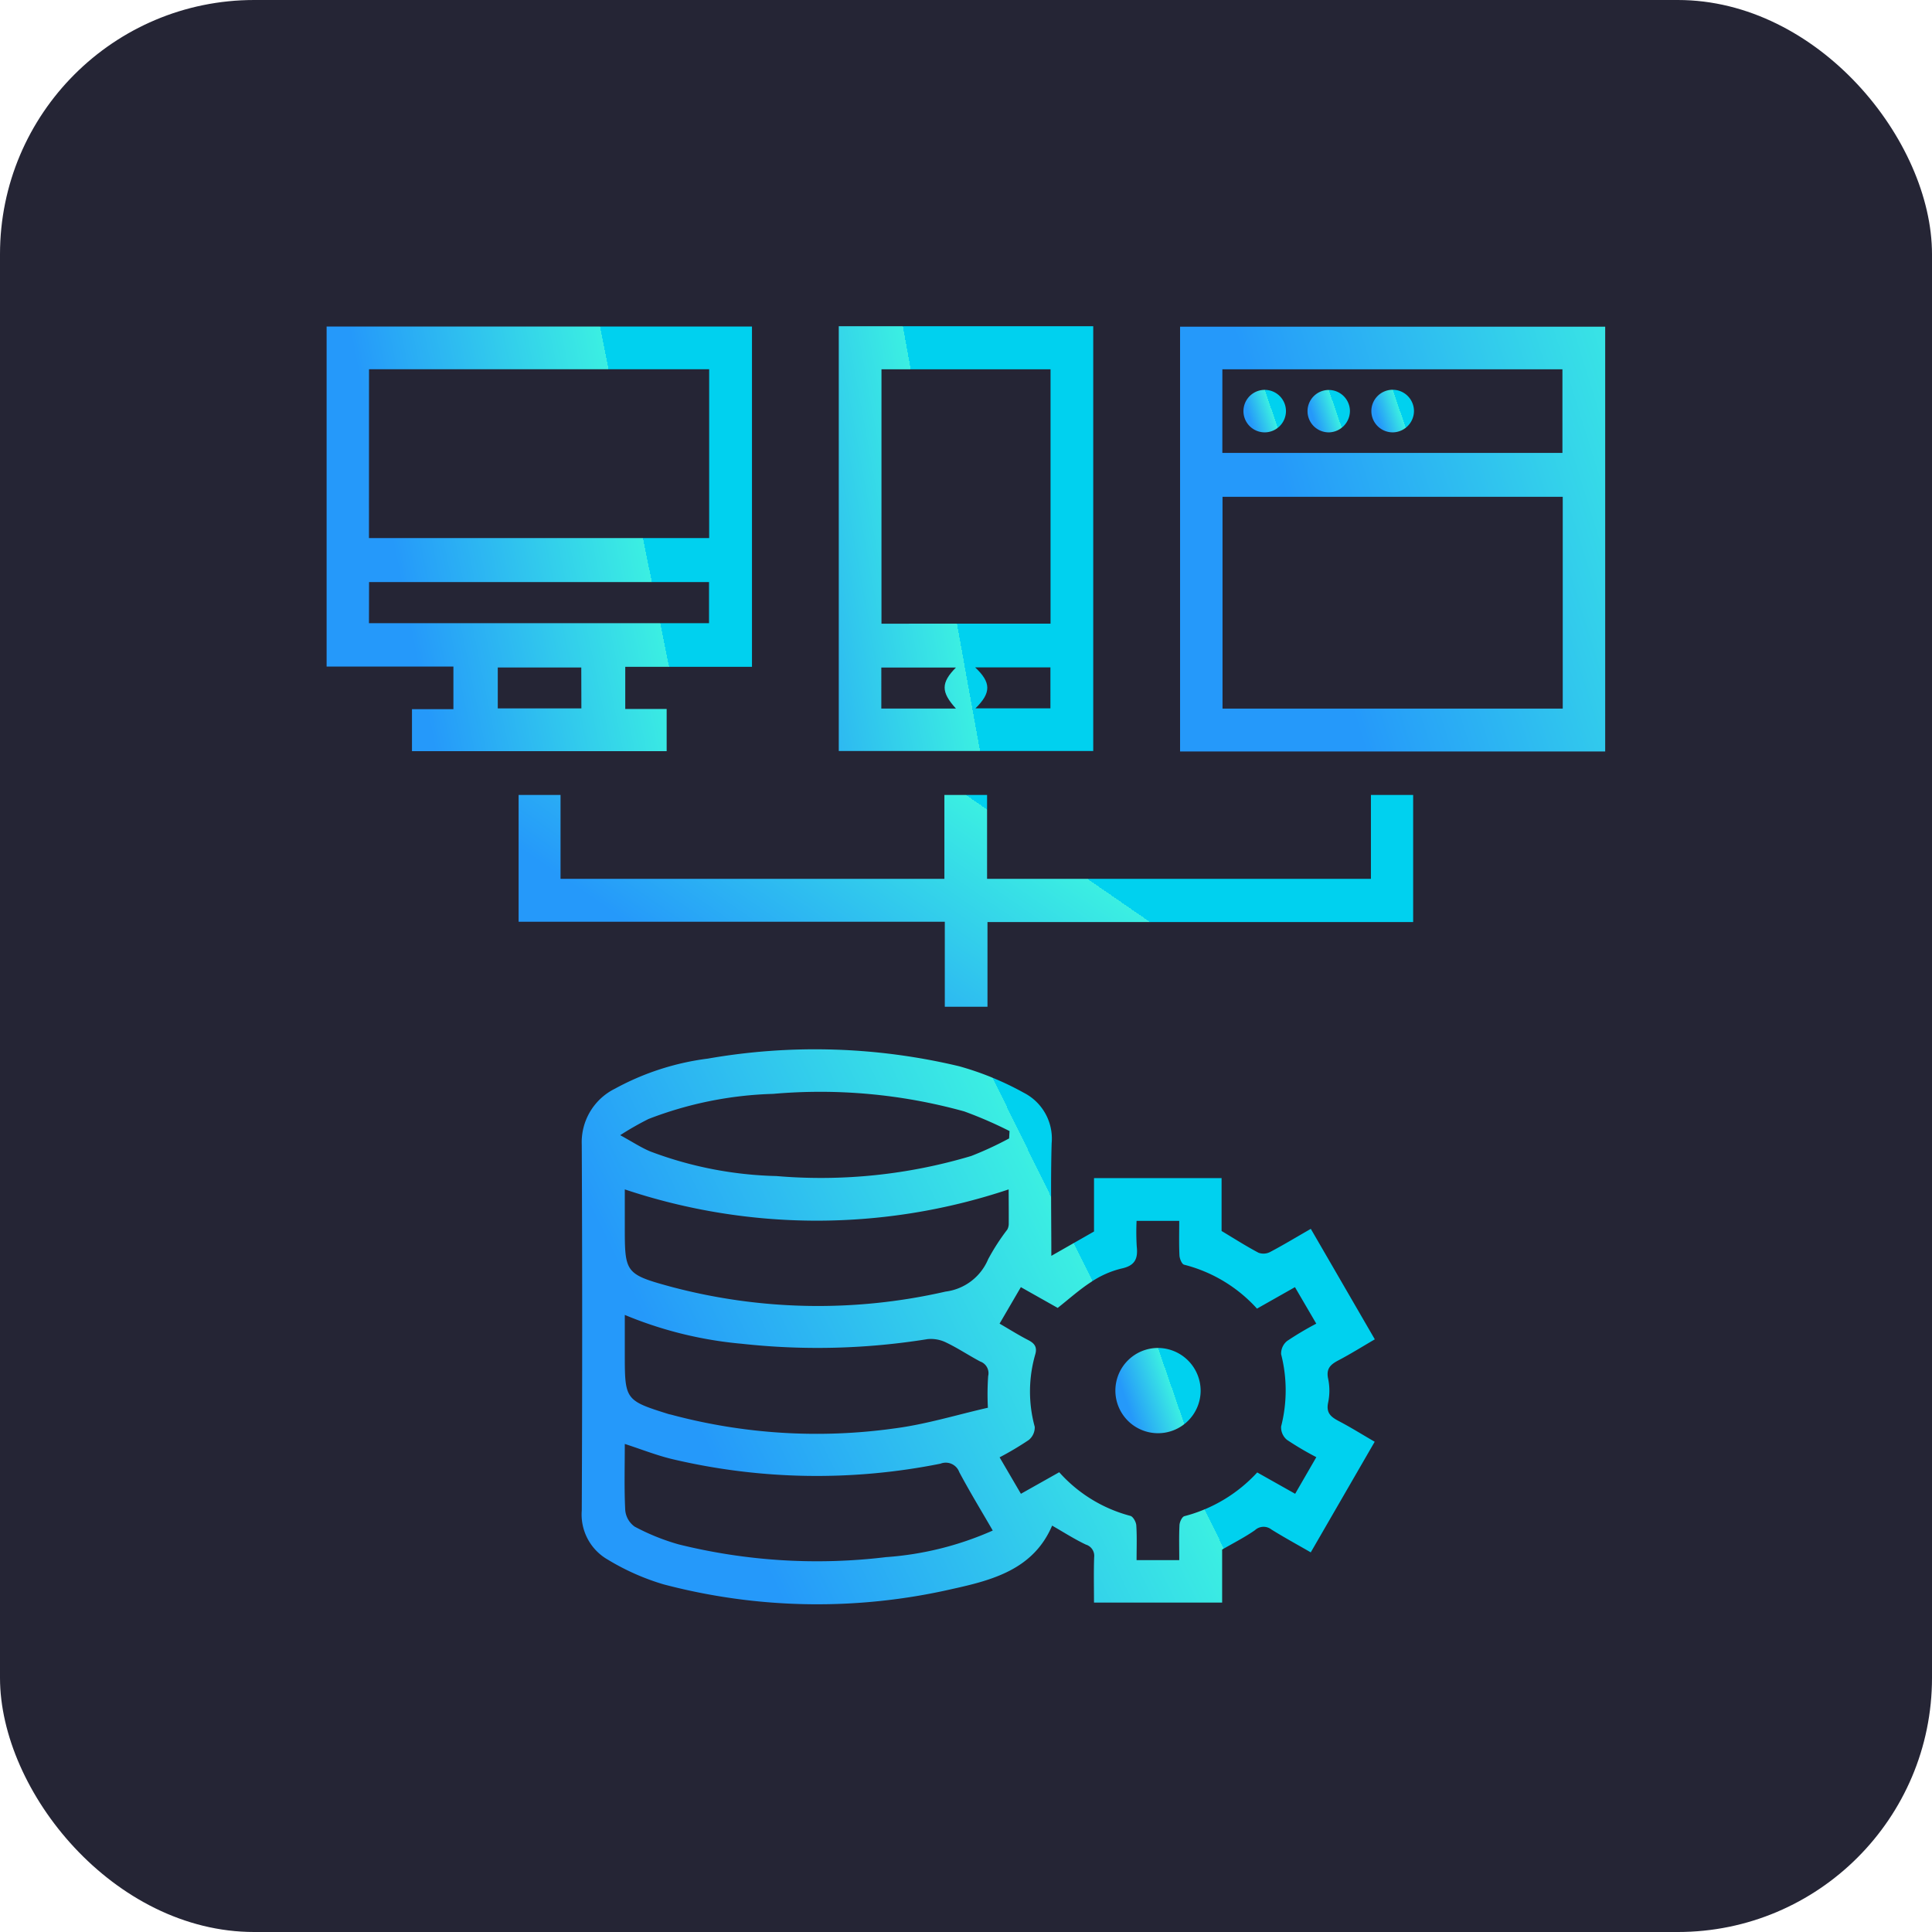
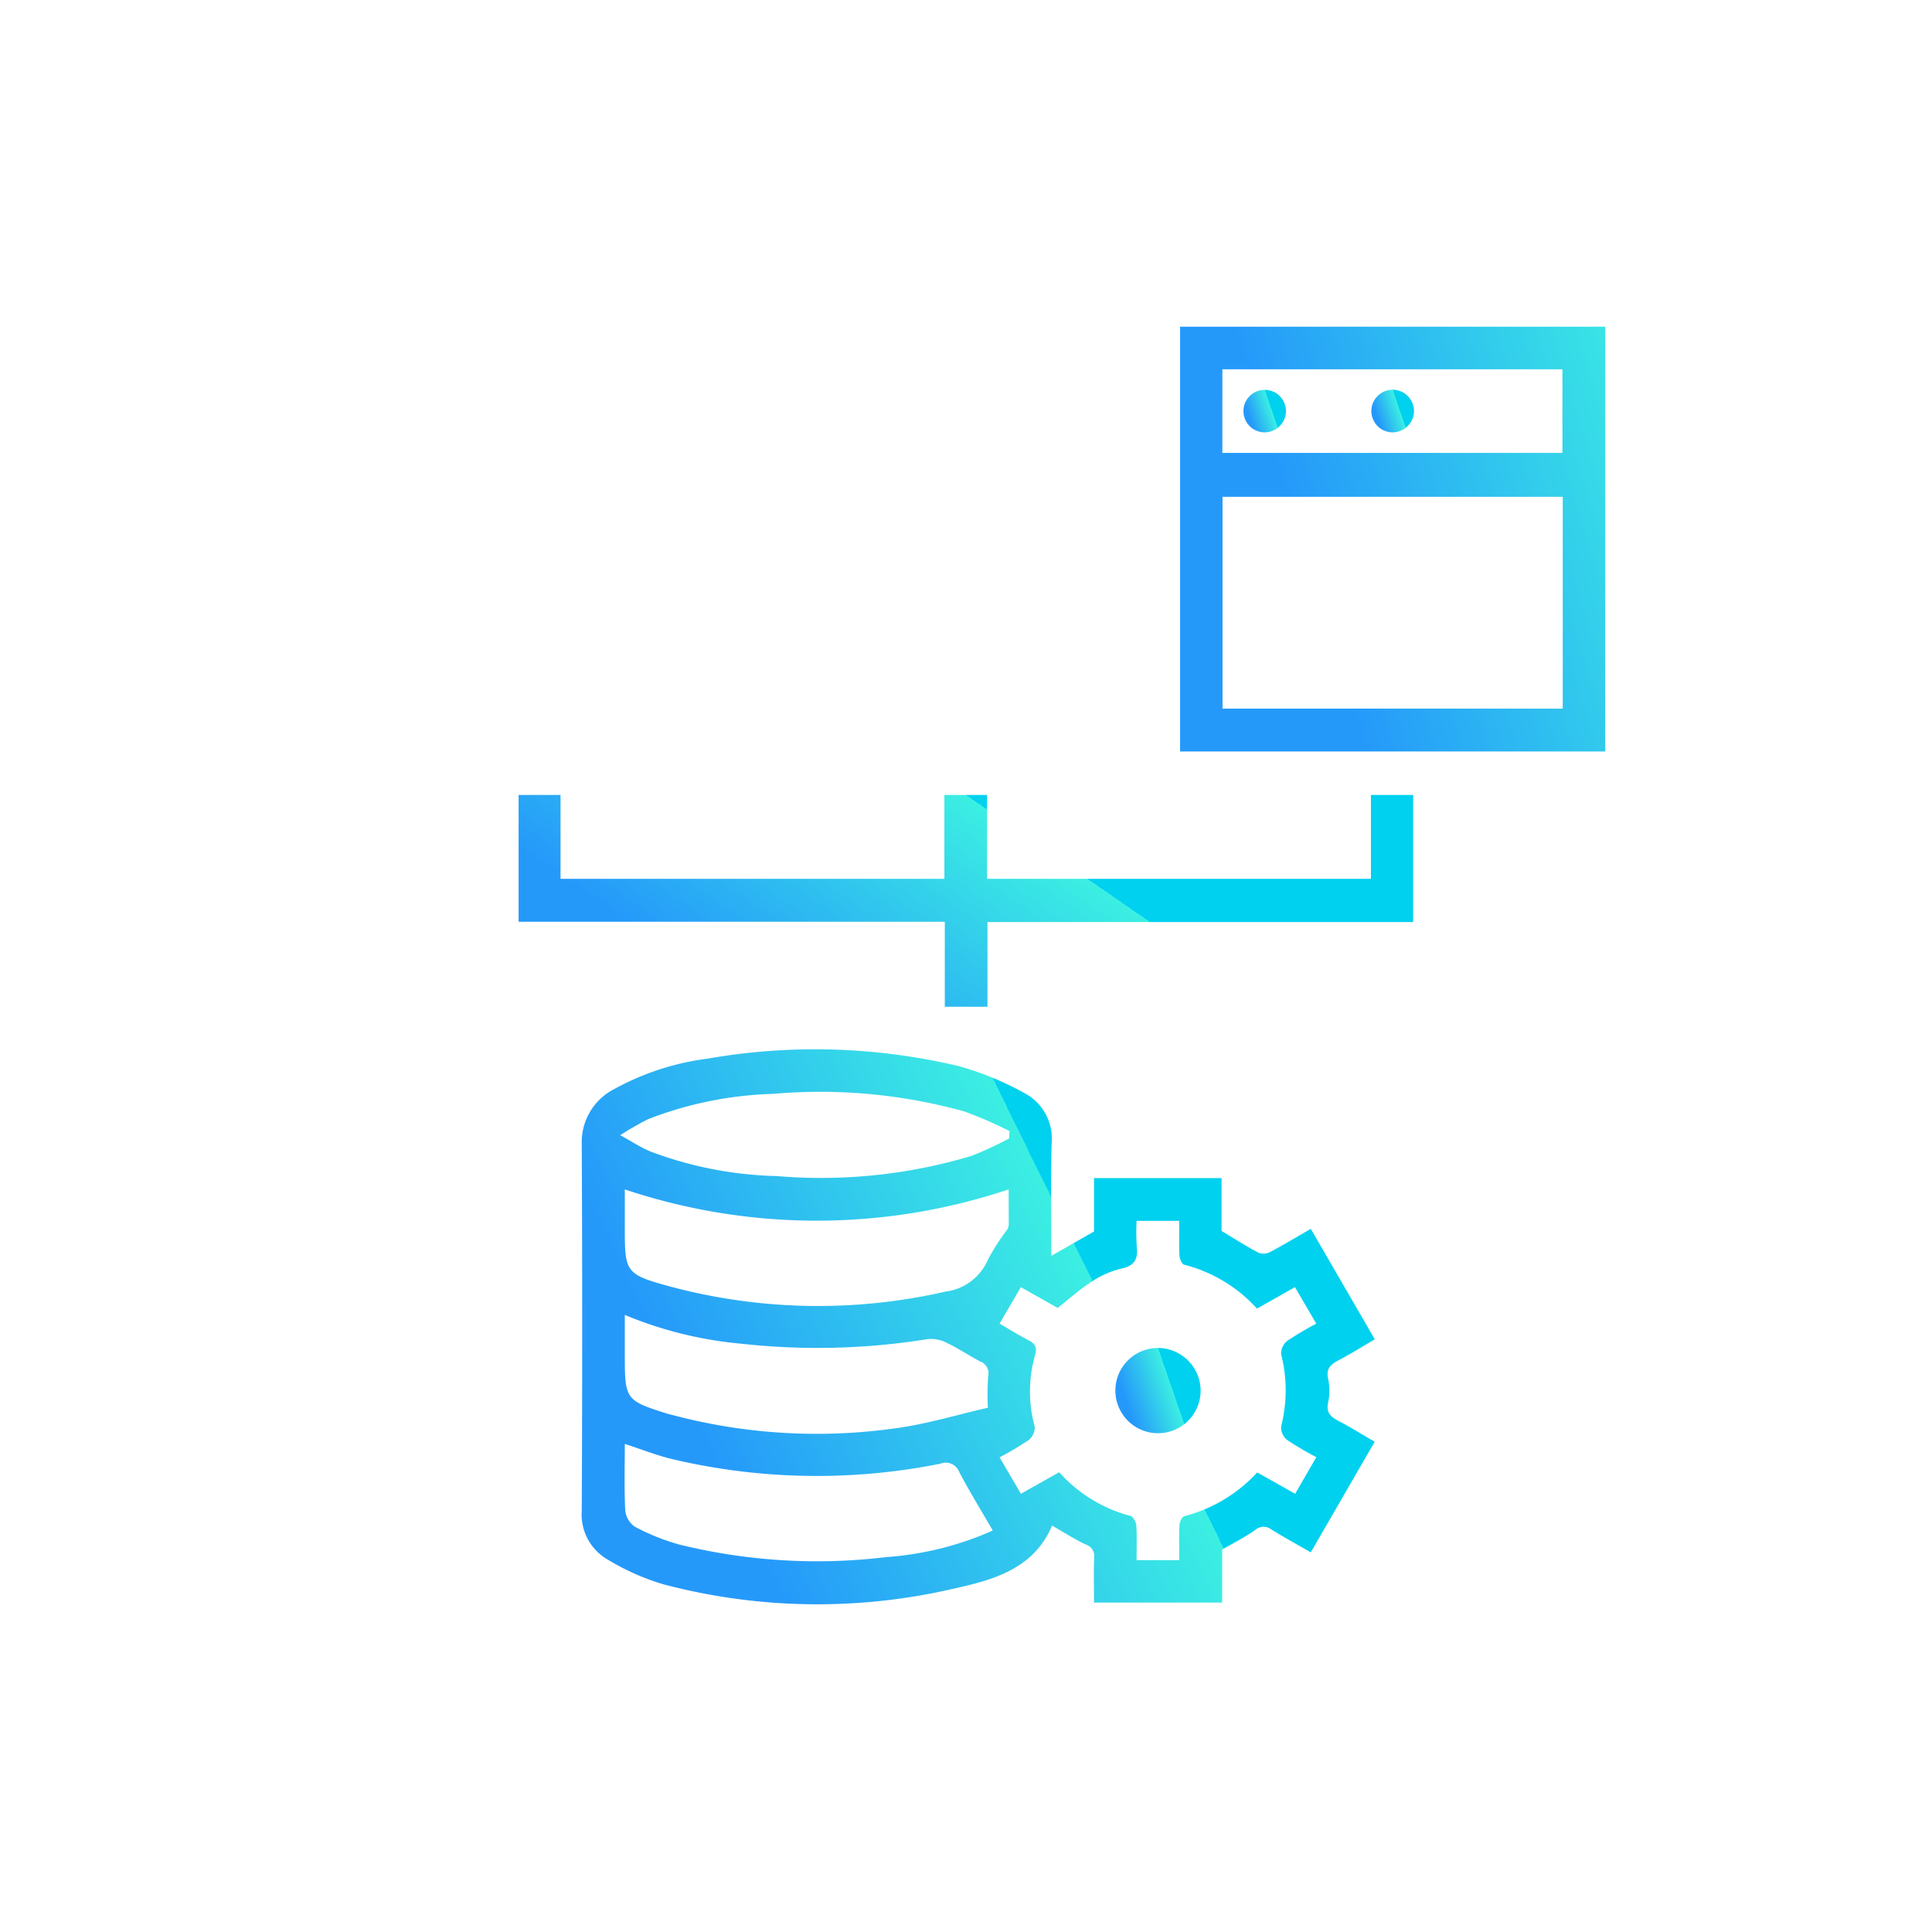
<svg xmlns="http://www.w3.org/2000/svg" width="76" height="76" viewBox="0 0 76 76">
  <defs>
    <linearGradient id="linear-gradient" x1="0.5" x2="-0.027" y2="0.182" gradientUnits="objectBoundingBox">
      <stop offset="0" stop-color="#00d1ef" />
      <stop offset="0" stop-color="#3befe2" />
      <stop offset="1" stop-color="#2599fa" />
    </linearGradient>
  </defs>
  <g id="Group_29914" data-name="Group 29914" transform="translate(-139 -1395)">
-     <rect id="Rectangle_8947" data-name="Rectangle 8947" width="76" height="76" rx="10" transform="translate(139 1395)" fill="#252535" />
    <g id="Group_29268" data-name="Group 29268" transform="translate(151.848 1407.833)">
      <path id="Path_2850" data-name="Path 2850" d="M510.372,344.578l1.679-.958v-2.1h5.018V343.6c.5.3.969.6,1.456.857a.568.568,0,0,0,.454-.031c.522-.276,1.028-.582,1.6-.91l2.518,4.346c-.483.281-.95.574-1.436.829-.309.162-.486.327-.4.722a2.283,2.283,0,0,1,0,.936c-.086.4.1.558.4.719.477.248.934.535,1.431.823l-2.515,4.351c-.532-.307-1.05-.589-1.549-.9a.5.5,0,0,0-.648.029c-.4.278-.837.5-1.289.761v2.086H512.05c0-.576-.014-1.179.006-1.781a.461.461,0,0,0-.324-.5c-.453-.215-.878-.489-1.329-.747-.735,1.724-2.351,2.145-3.925,2.492a23.712,23.712,0,0,1-11.362-.182,9.323,9.323,0,0,1-2.185-.968A2.043,2.043,0,0,1,491.9,354.6q.033-7.2,0-14.395a2.348,2.348,0,0,1,1.3-2.2,10.315,10.315,0,0,1,3.66-1.186,24.445,24.445,0,0,1,9.883.3,11.7,11.7,0,0,1,2.547,1.044,2.025,2.025,0,0,1,1.094,1.992C510.343,341.607,510.372,343.065,510.372,344.578Zm.31,8.512a5.691,5.691,0,0,0,2.8,1.717c.107.029.224.241.232.375.029.447.011.9.011,1.365h1.679c0-.477-.014-.928.009-1.377.006-.124.1-.329.195-.352a5.905,5.905,0,0,0,2.863-1.72l1.492.84.833-1.441a12.153,12.153,0,0,1-1.156-.682.637.637,0,0,1-.229-.524,5.74,5.74,0,0,0,0-2.845.638.638,0,0,1,.237-.52,12.366,12.366,0,0,1,1.146-.681l-.839-1.436-1.493.845a5.778,5.778,0,0,0-2.868-1.728c-.088-.022-.175-.234-.182-.362-.022-.448-.009-.9-.009-1.362h-1.678a9.466,9.466,0,0,0,.007,1.012c.054.485-.077.754-.608.865a3.67,3.67,0,0,0-1.187.528c-.464.3-.878.675-1.315,1.019l-1.449-.817-.837,1.435c.4.233.755.456,1.124.646.254.13.365.279.277.573a5.257,5.257,0,0,0-.018,2.84.638.638,0,0,1-.236.519,12.392,12.392,0,0,1-1.146.682l.838,1.434Zm-1.989-11.126a23.783,23.783,0,0,1-15.1,0v1.477c0,1.784.014,1.86,1.782,2.343a22.484,22.484,0,0,0,10.835.2,2.1,2.1,0,0,0,1.676-1.273,8.557,8.557,0,0,1,.753-1.166.477.477,0,0,0,.057-.243C508.7,342.848,508.693,342.4,508.693,341.964Zm-15.1,4.937v1.561c0,1.779.022,1.808,1.726,2.341.033.01.069.014.1.023a22.091,22.091,0,0,0,8.776.541c1.246-.16,2.464-.538,3.681-.814a10.355,10.355,0,0,1,.011-1.246.487.487,0,0,0-.311-.572c-.447-.236-.869-.521-1.324-.739a1.359,1.359,0,0,0-.746-.143,27.22,27.22,0,0,1-7.312.183A15.513,15.513,0,0,1,493.589,346.9Zm14.475,8.484c-.456-.789-.91-1.533-1.318-2.3a.565.565,0,0,0-.738-.332,24.742,24.742,0,0,1-10.539-.176c-.628-.149-1.234-.392-1.88-.6,0,.9-.026,1.753.017,2.6a.892.892,0,0,0,.37.652,8.651,8.651,0,0,0,1.735.7,22.628,22.628,0,0,0,8.156.5A12.473,12.473,0,0,0,508.064,355.385Zm.643-15.425.016-.291a16.211,16.211,0,0,0-1.782-.773,21.194,21.194,0,0,0-7.518-.69,14.717,14.717,0,0,0-4.9.988,11.738,11.738,0,0,0-1.115.637c.5.274.83.494,1.189.642a15,15,0,0,0,4.957.966,20.655,20.655,0,0,0,7.661-.789A13.356,13.356,0,0,0,508.707,339.961Z" transform="translate(-481.863 -308.009)" fill="url(#linear-gradient)" />
-       <path id="Path_2851" data-name="Path 2851" d="M436.9,146.533h-4.985v1.658h1.629v1.659H423.525V148.2h1.63v-1.676h-4.988V133.147H436.9Zm-15.067-5.065h13.383v-6.64H421.835Zm0,3.349h13.377V143.2H421.837Zm8.352,1.743H426.9v1.609h3.289Z" transform="translate(-420.167 -133.135)" fill="url(#linear-gradient)" />
      <path id="Path_2852" data-name="Path 2852" d="M676.938,149.9H660.215V133.191h16.723Zm-15.053-10.017v8.332h13.383v-8.332Zm-.007-1.727h13.378v-3.288H661.879Z" transform="translate(-626.642 -133.173)" fill="url(#linear-gradient)" />
-       <path id="Path_2853" data-name="Path 2853" d="M564.214,133.06h10.01v16.709h-10.01Zm8.331,11.7V134.754h-6.651v10.007Zm-3.722,3.34c-.593-.653-.592-1.014,0-1.614h-2.935V148.1Zm.767-.009h2.95V146.48h-2.962C570.214,147.075,570.215,147.481,569.59,148.092Z" transform="translate(-544.067 -133.06)" fill="url(#linear-gradient)" />
      <path id="Path_2854" data-name="Path 2854" d="M490.938,269.878H474.173v-4.989h1.649v3.3h15.1v-3.3h1.679v3.3h15.1v-3.3h1.661v5H492.617v3.332h-1.679Z" transform="translate(-466.62 -246.451)" fill="url(#linear-gradient)" />
      <path id="Path_2869" data-name="Path 2869" d="M678.815,152.627a.836.836,0,1,1,.855-.807A.84.84,0,0,1,678.815,152.627Z" transform="translate(-641.932 -148.452)" fill="url(#linear-gradient)" />
-       <path id="Path_2870" data-name="Path 2870" d="M697.683,151.815a.847.847,0,0,1-.816.845.834.834,0,1,1,.816-.845Z" transform="translate(-657.428 -148.485)" fill="url(#linear-gradient)" />
      <path id="Path_2871" data-name="Path 2871" d="M714.845,152.606a.838.838,0,1,1,.839-.823A.845.845,0,0,1,714.845,152.606Z" transform="translate(-672.91 -148.431)" fill="url(#linear-gradient)" />
      <path id="Path_2872" data-name="Path 2872" d="M645.364,422.128a1.677,1.677,0,1,1-1.677-1.7A1.687,1.687,0,0,1,645.364,422.128Z" transform="translate(-610.982 -380.236)" fill="url(#linear-gradient)" />
    </g>
  </g>
</svg>